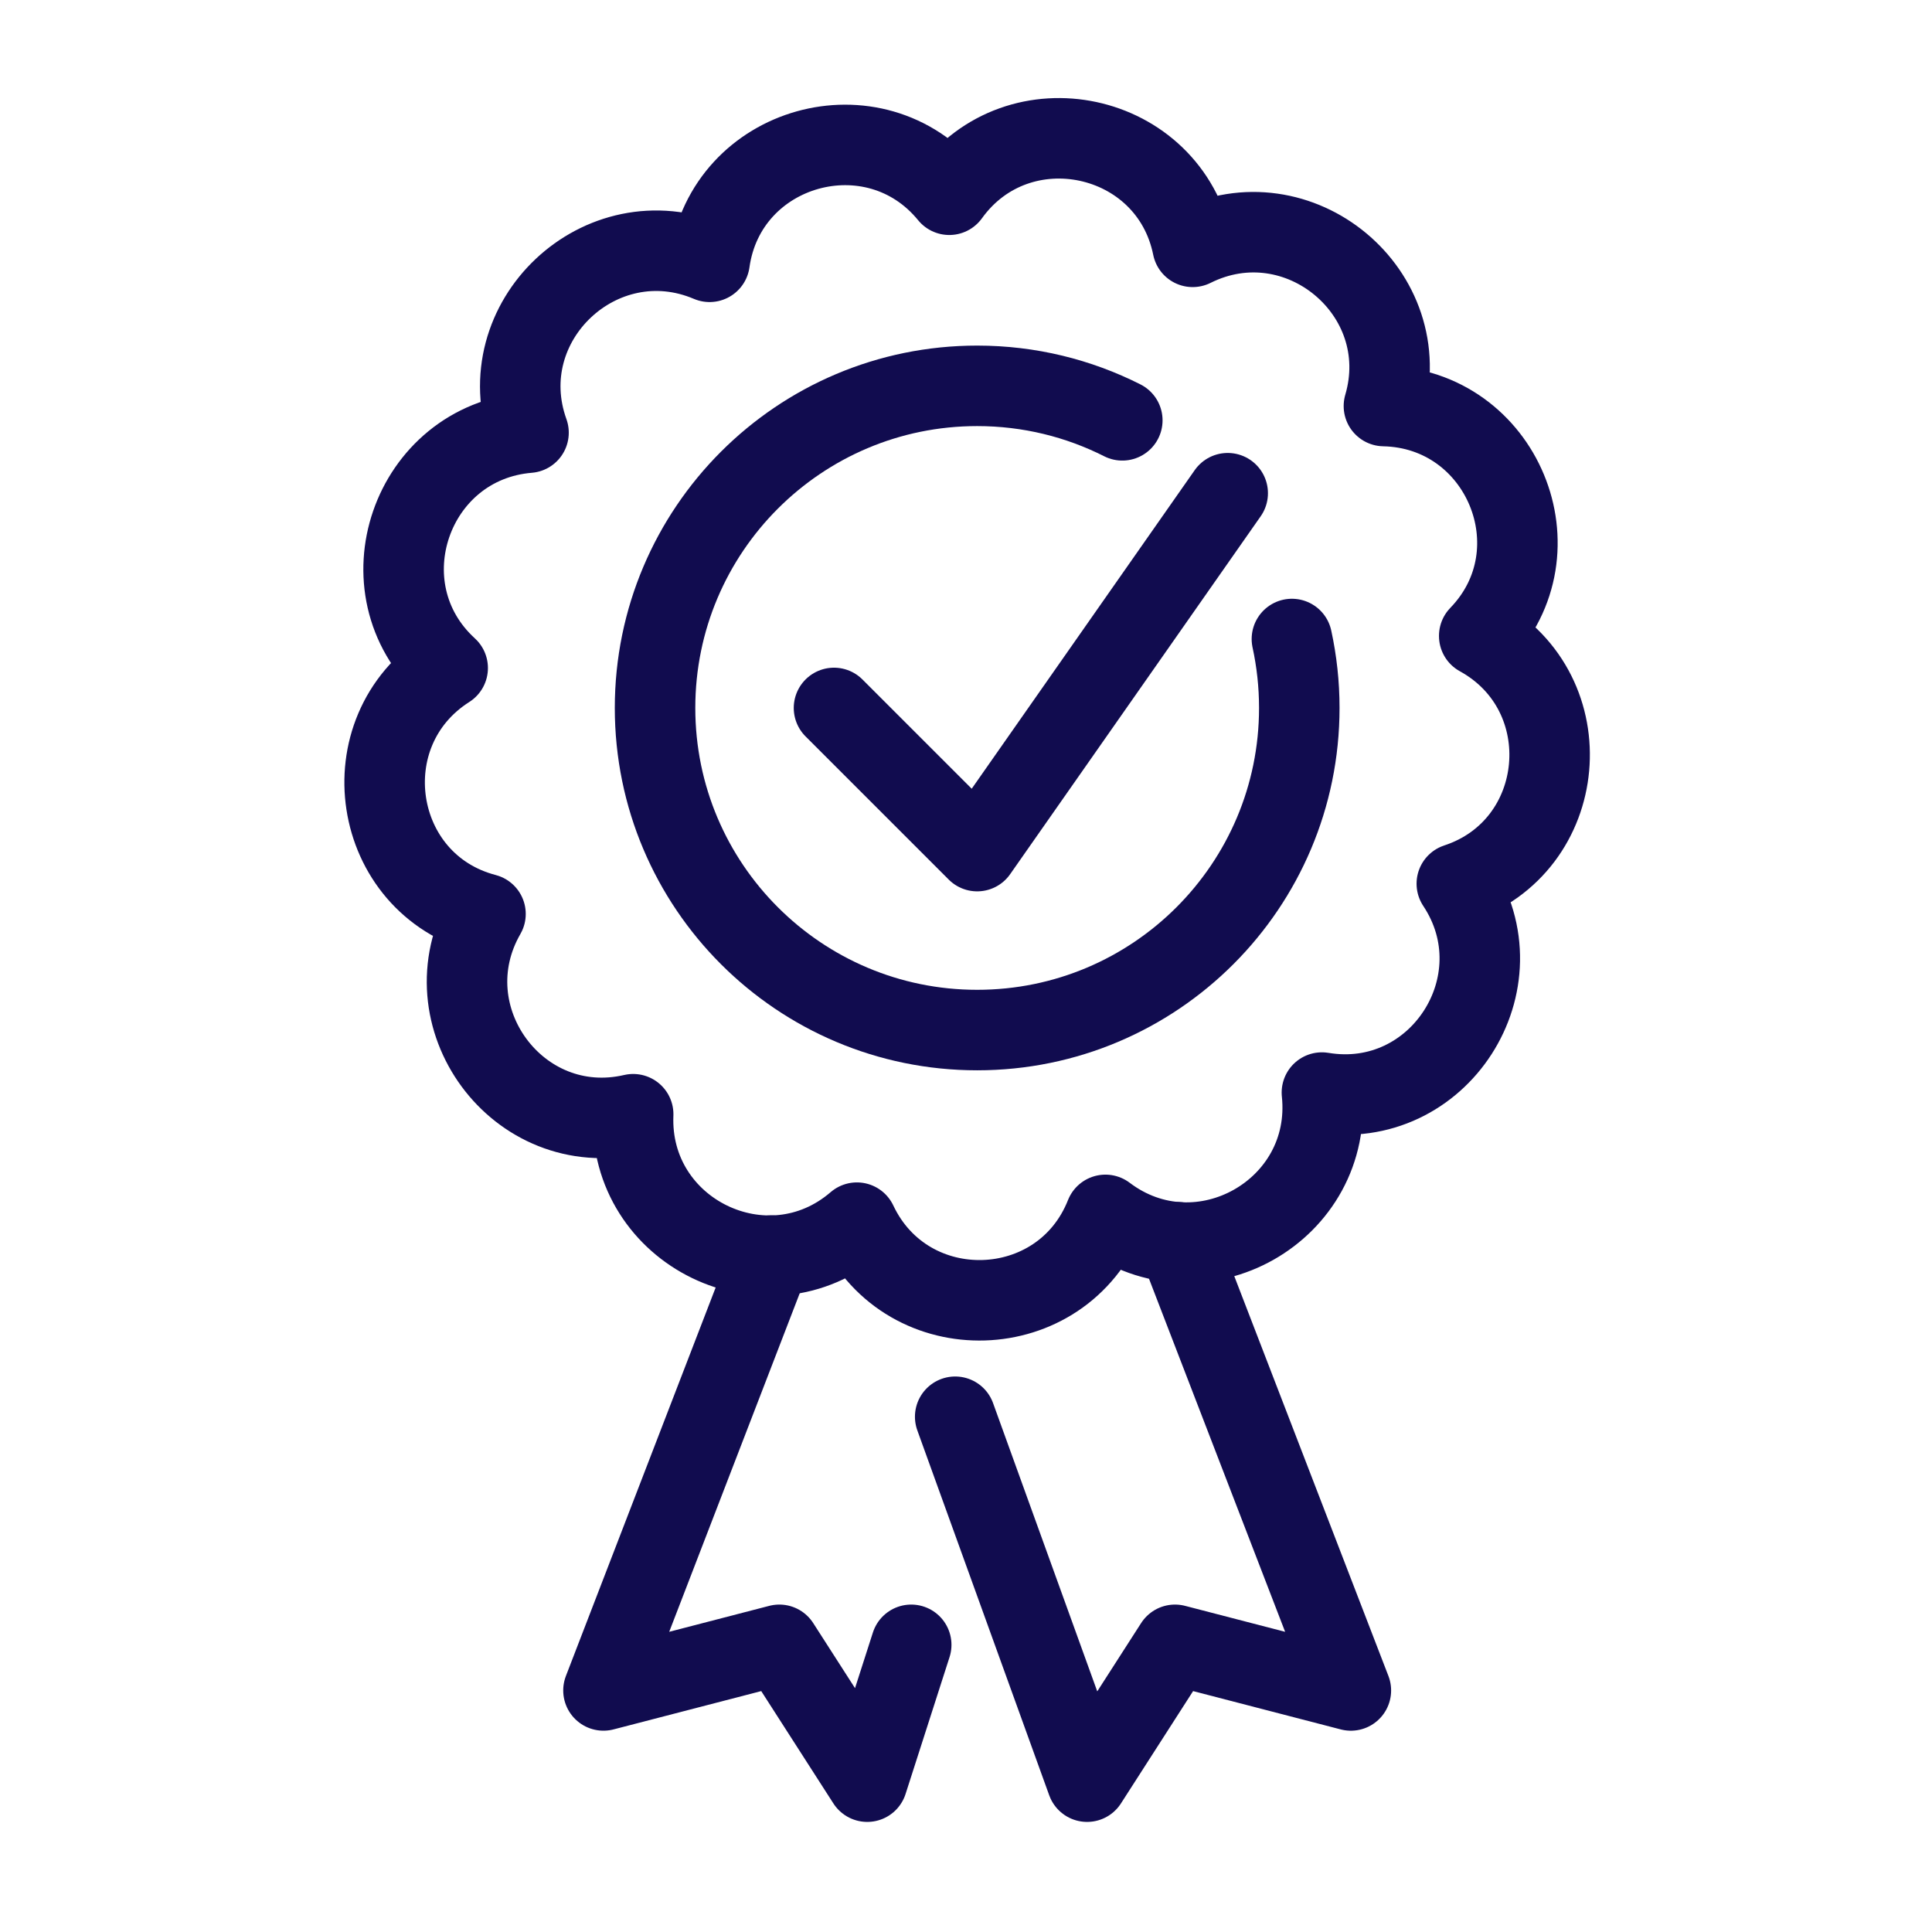
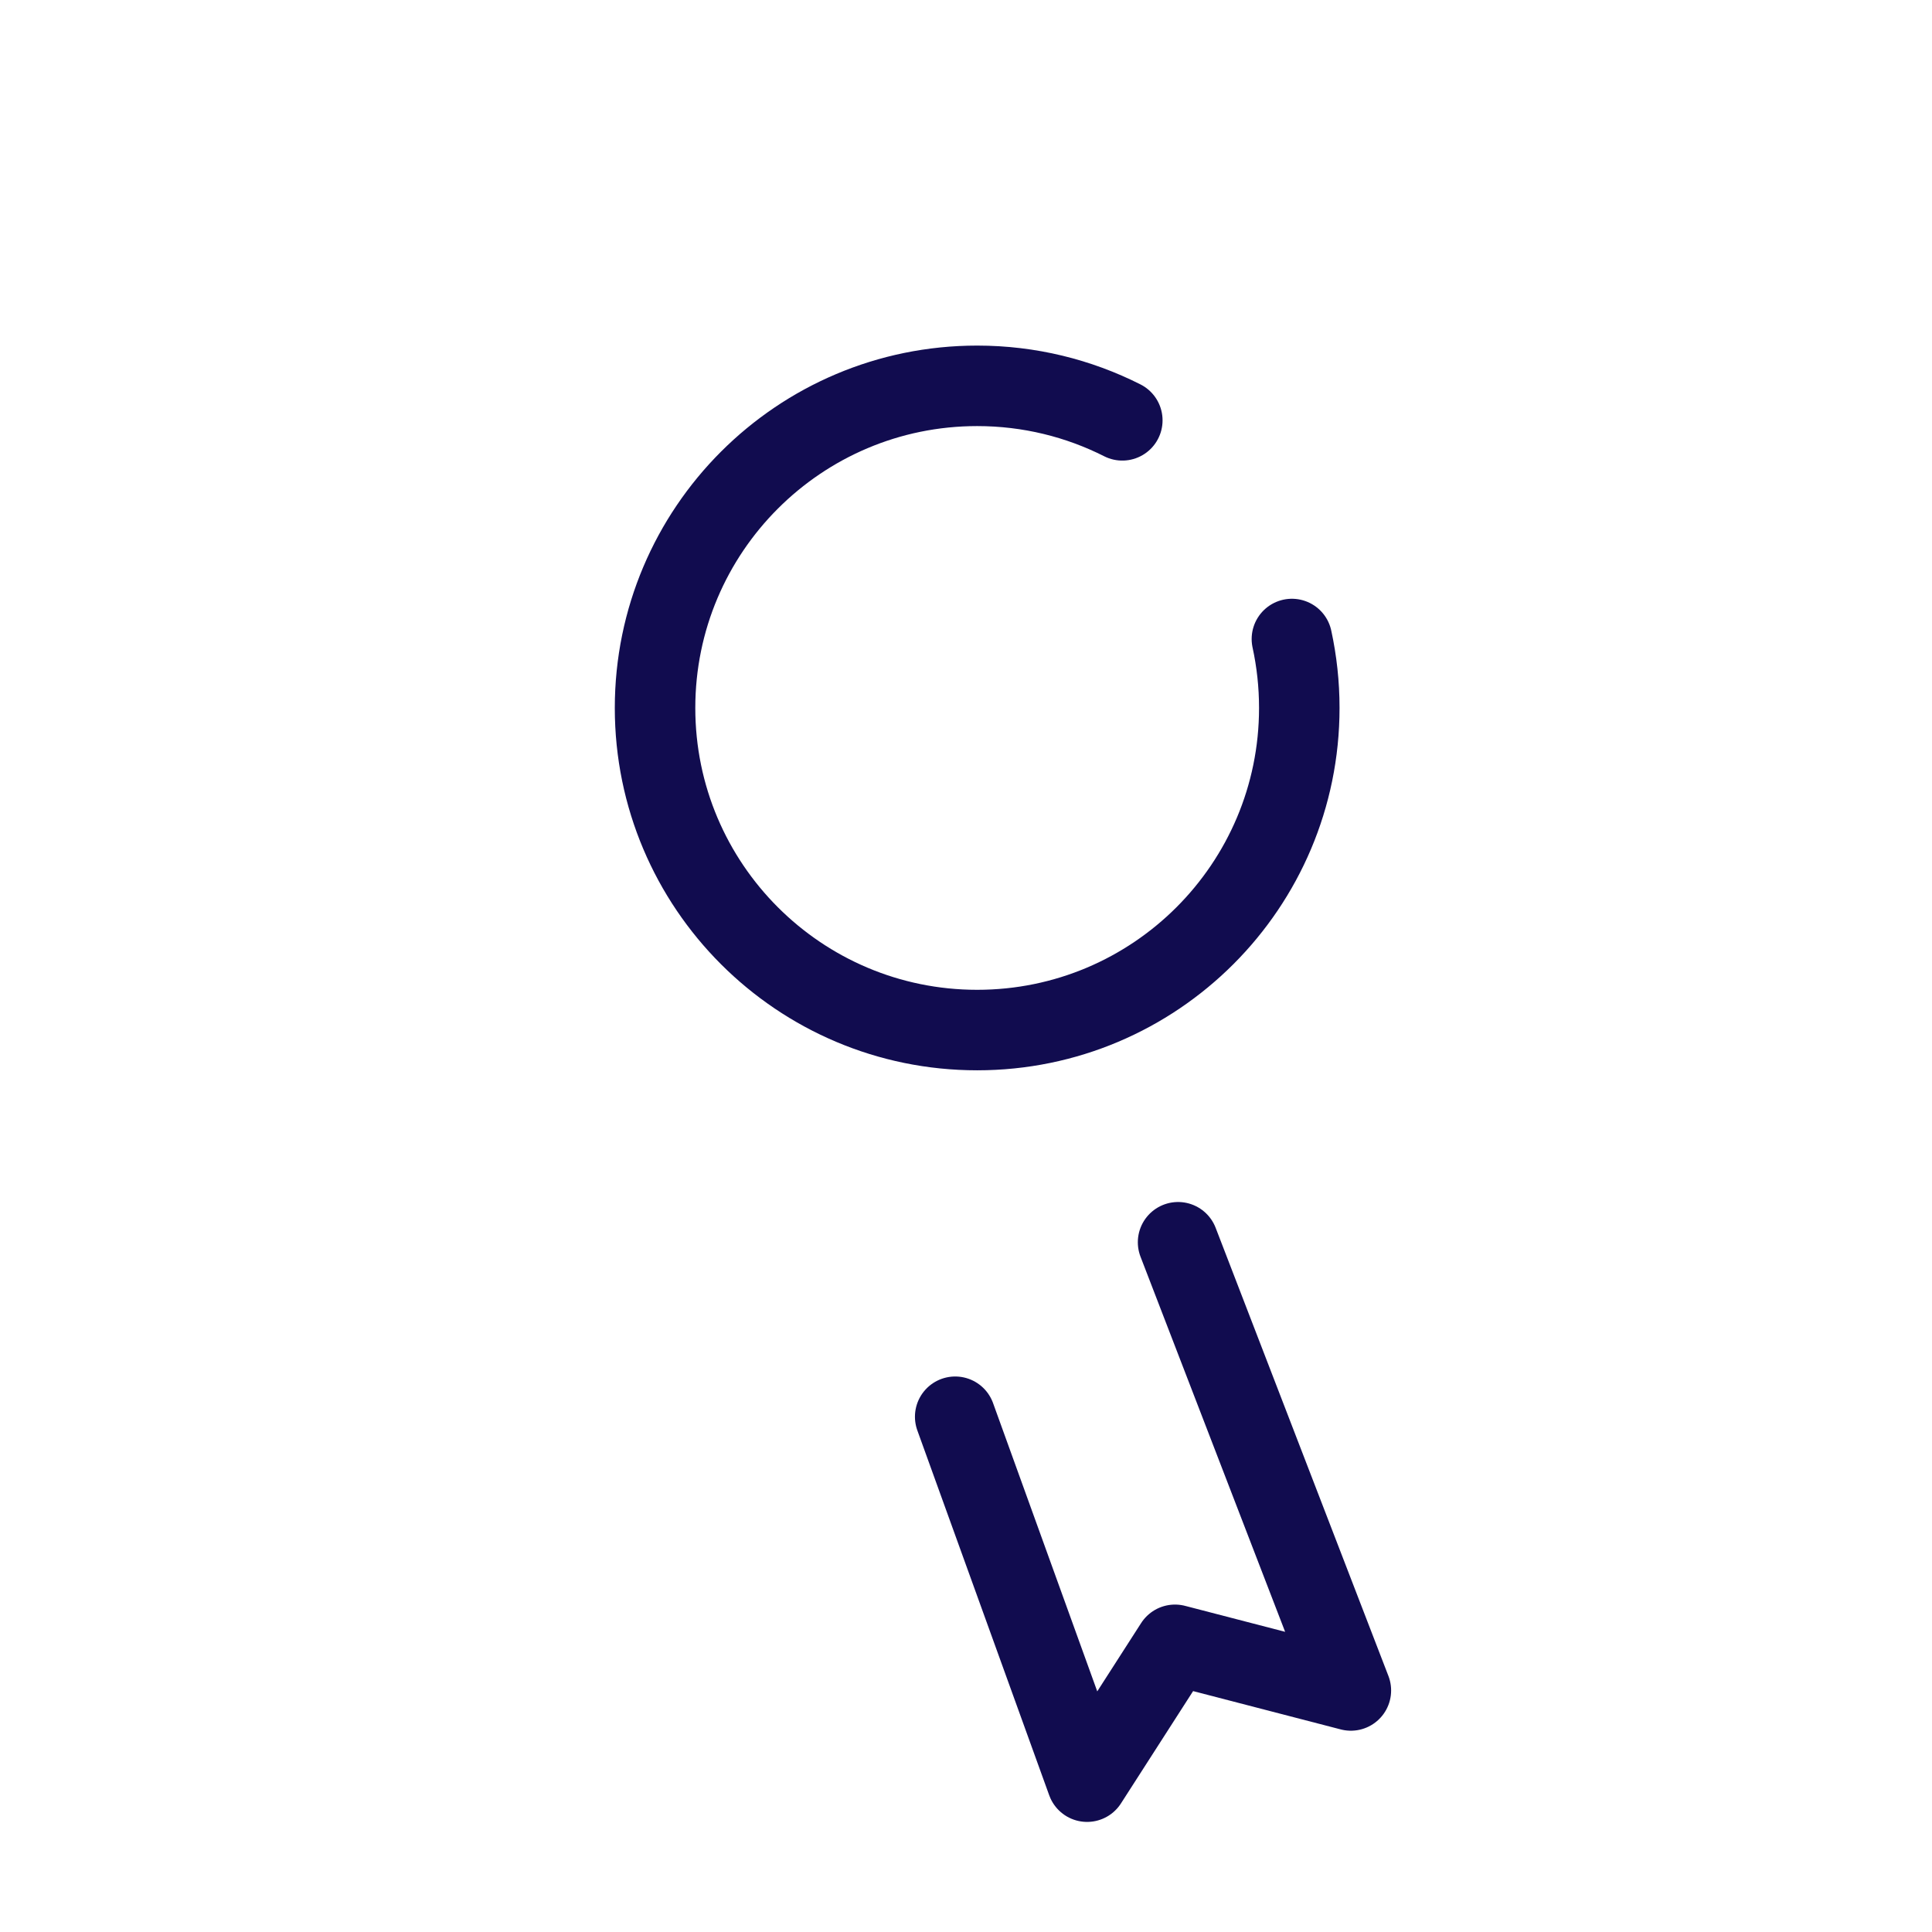
<svg xmlns="http://www.w3.org/2000/svg" width="96" height="96" viewBox="0 0 96 96" fill="none">
-   <path d="M73.502 31.596C77.59 27.375 74.642 20.296 68.766 20.176C70.418 14.541 64.518 9.641 59.263 12.265C58.098 6.511 50.598 4.913 47.17 9.677C43.457 5.131 36.072 7.198 35.259 13.009C29.855 10.717 24.275 15.975 26.262 21.499C20.409 21.984 17.908 29.233 22.245 33.194C17.286 36.347 18.437 43.927 24.124 45.414C21.189 50.512 25.735 56.694 31.462 55.365C31.224 61.245 38.12 64.595 42.579 60.753C45.093 66.075 52.758 65.84 54.928 60.367C59.623 63.919 66.297 60.144 65.685 54.289C71.49 55.258 75.642 48.811 72.388 43.91C77.974 42.073 78.655 34.435 73.502 31.601V31.596Z" stroke="#110C4F" stroke-width="4" stroke-linejoin="round" />
-   <path d="M41.441 35.177L48.555 42.291L61.004 24.507" stroke="#110C4F" stroke-width="4" stroke-linecap="round" stroke-linejoin="round" />
  <path d="M58.538 61.727L67.124 83.998L58.385 81.73L54.017 88.53L47.463 70.397" stroke="#110C4F" stroke-width="4" stroke-linecap="round" stroke-linejoin="round" />
-   <path d="M38.316 62.389L29.986 83.997L38.725 81.73L43.093 88.53L45.278 81.73" stroke="#110C4F" stroke-width="4" stroke-linecap="round" stroke-linejoin="round" />
  <path d="M64.194 31.752C64.434 32.857 64.561 34.002 64.561 35.178C64.561 44.016 57.394 51.183 48.555 51.183C39.716 51.183 32.549 44.016 32.549 35.178C32.549 26.339 39.716 19.172 48.555 19.172C51.149 19.172 53.599 19.79 55.767 20.886" stroke="#110C4F" stroke-width="4" stroke-linecap="round" stroke-linejoin="round" />
</svg>